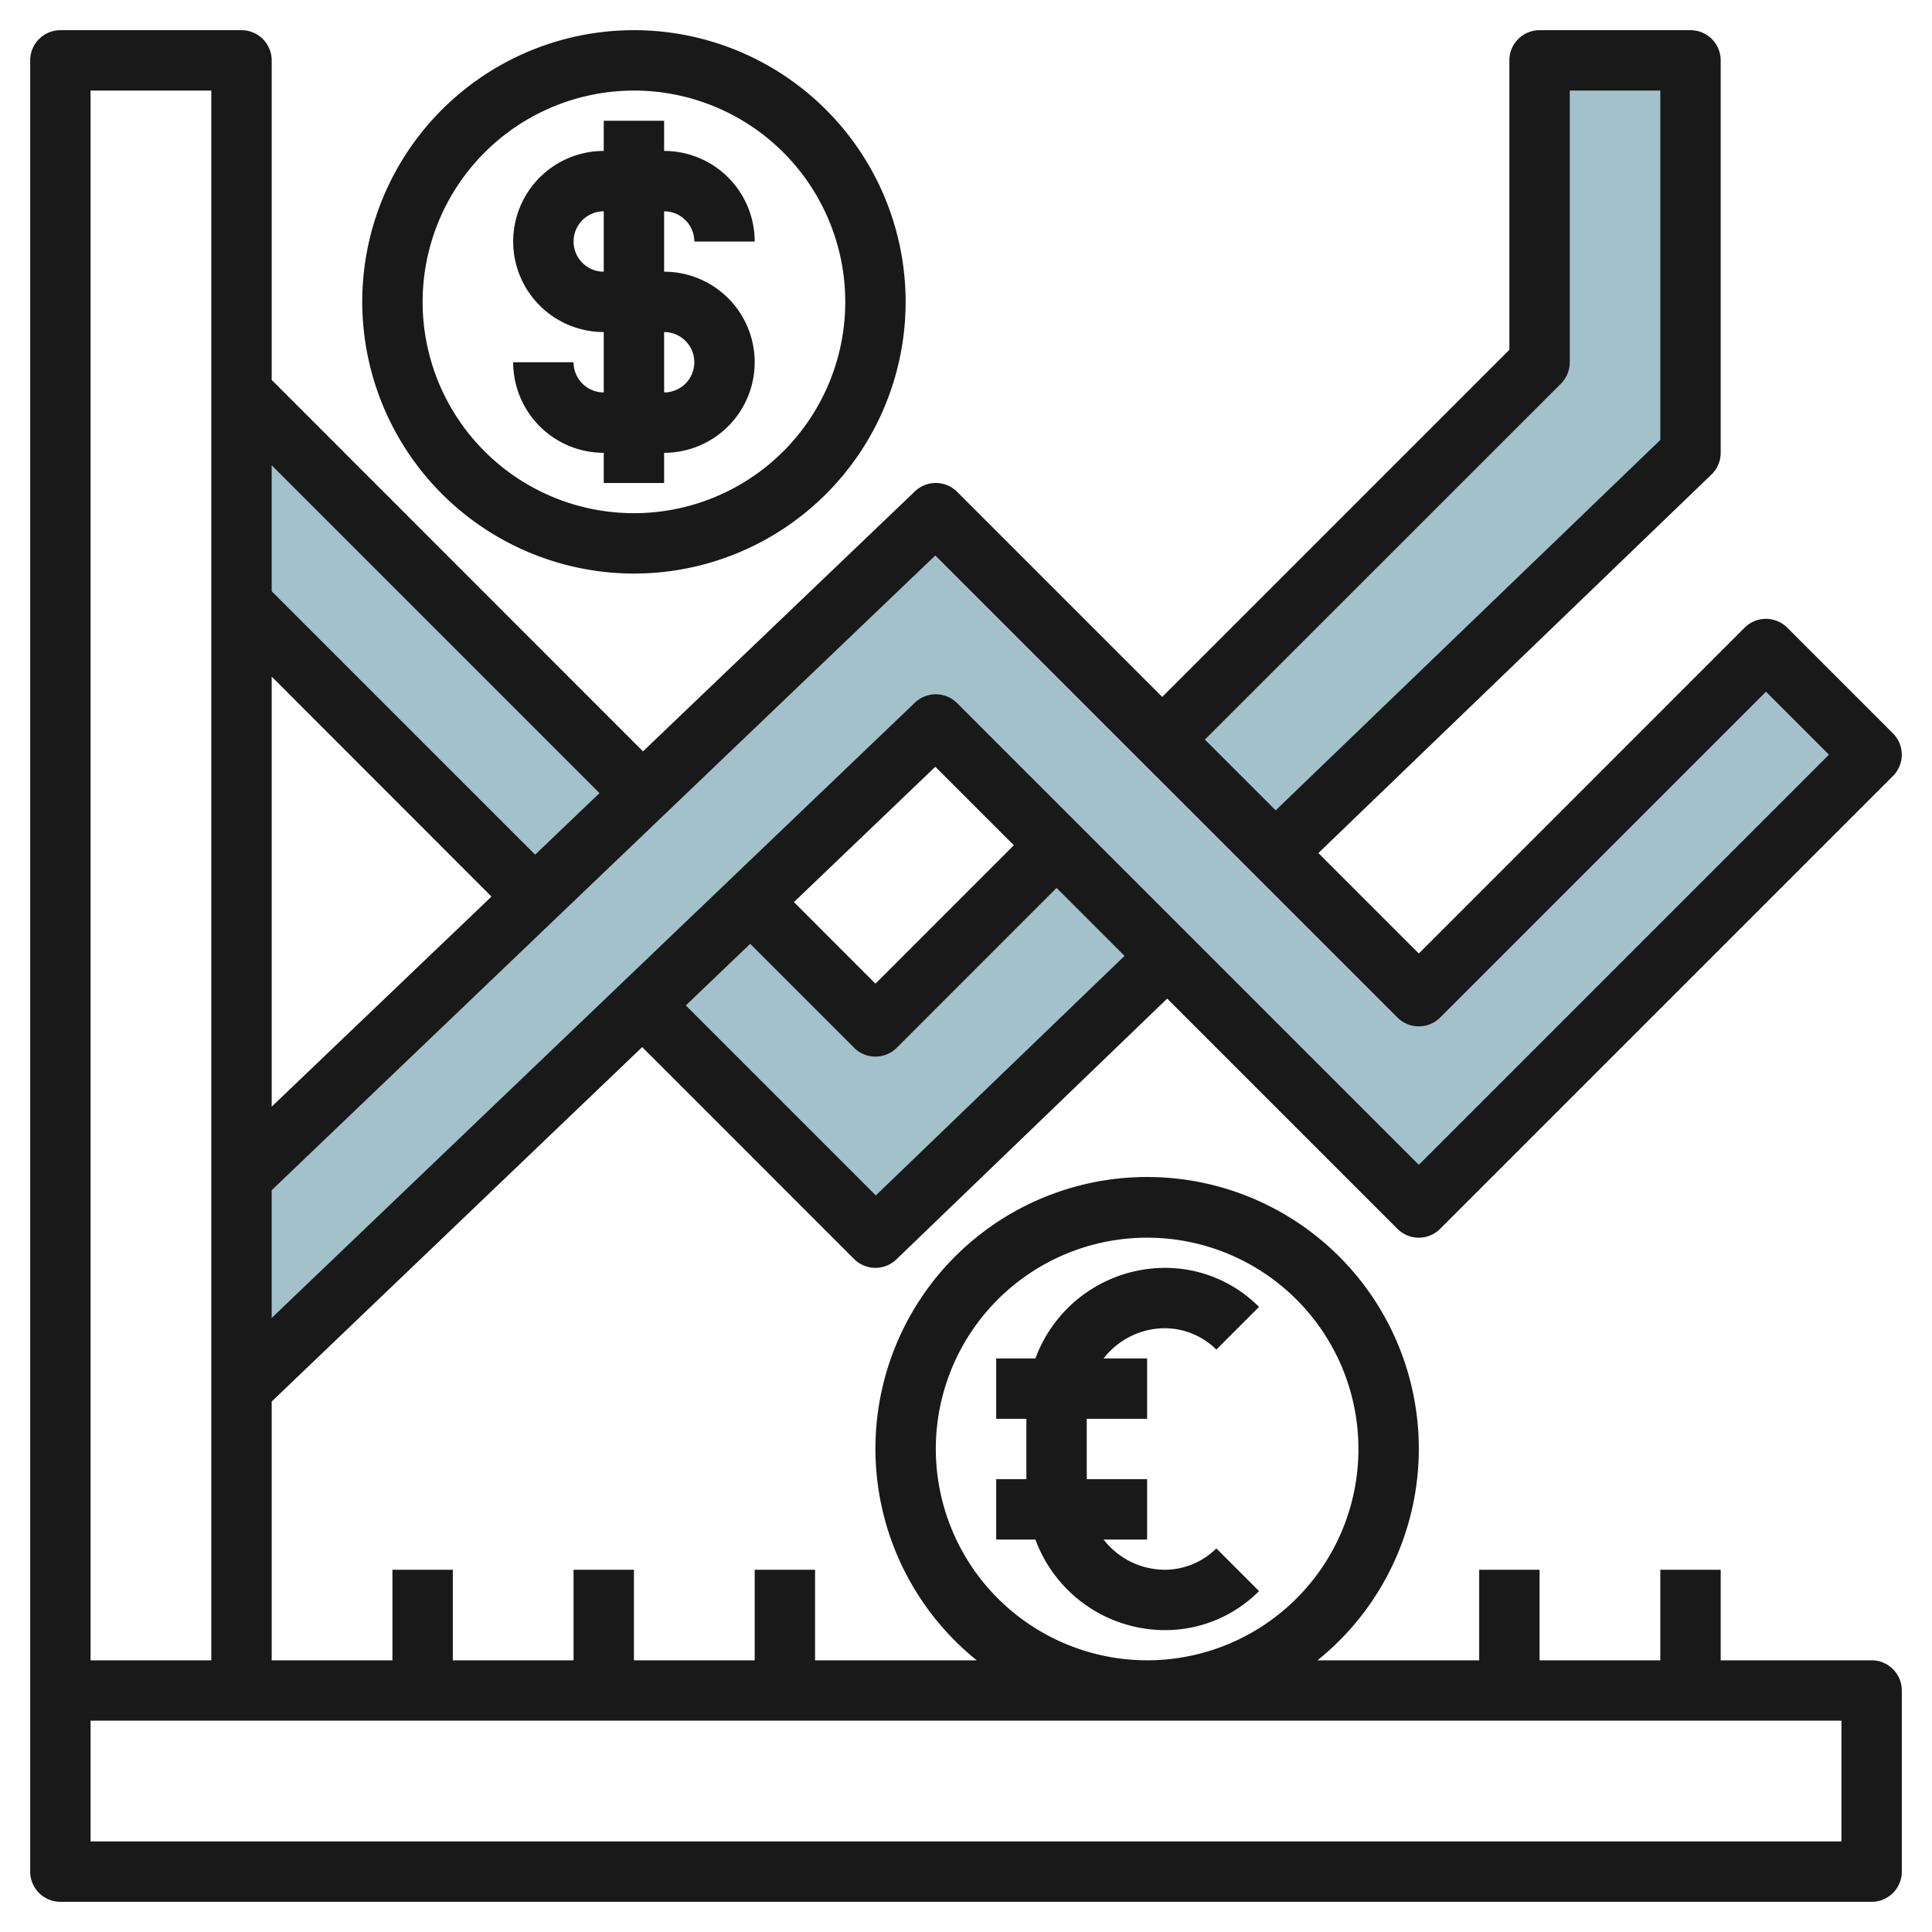
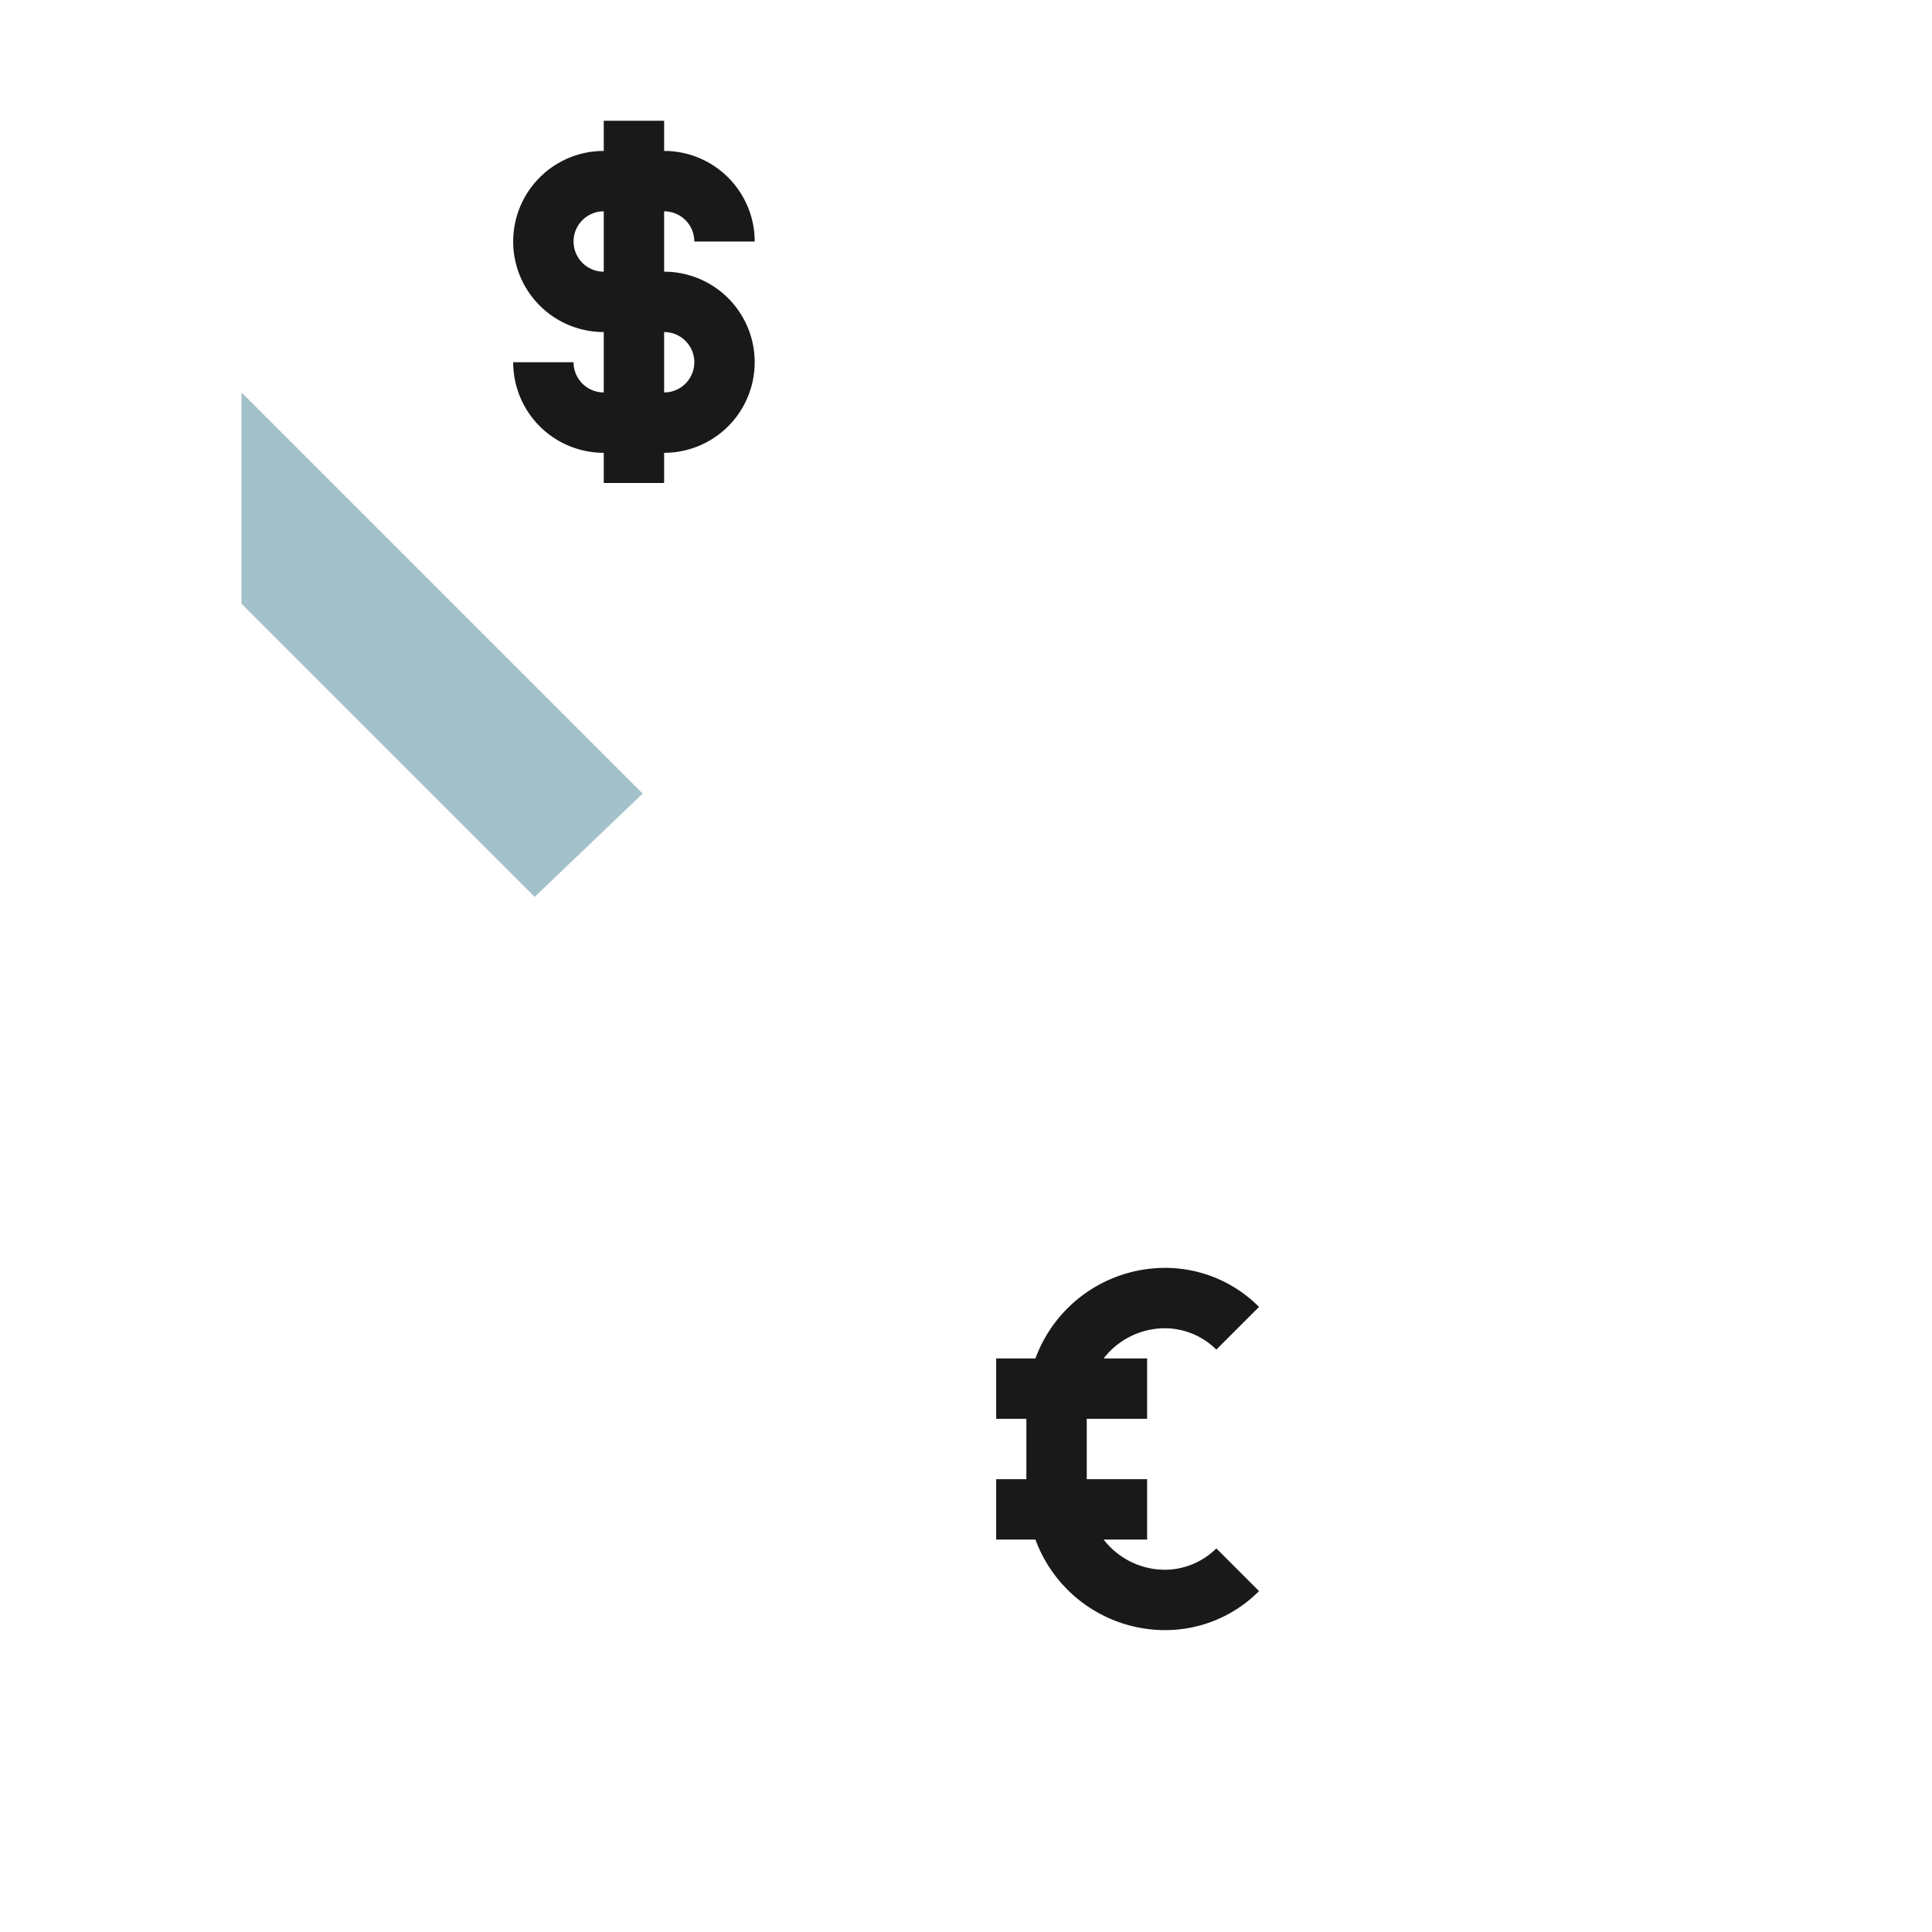
<svg xmlns="http://www.w3.org/2000/svg" id="Layer_3" height="512" viewBox="0 0 64 64" width="512" data-name="Layer 3">
  <g fill="#a3c1ca">
    <path d="m21.289 26.289-13.289-13.289v7l9.711 9.711z" />
-     <path d="m35 28-6 6-4.133-4.133-3.578 3.422 7.711 7.711 9.679-9.321z" />
-     <path d="m8 46 23-22 16 16 15-15-3.5-3.5-11.5 11.5-16-16-23 22" />
-     <path d="m42.245 28.245 13.755-13.245v-13h-5v10l-12.5 12.5" />
  </g>
-   <path d="m9 46.427 12.273-11.74 7.02 7.02a1 1 0 0 0 1.4.013l8.972-8.64 7.627 7.627a1 1 0 0 0 1.414 0l15-15a1 1 0 0 0 0-1.414l-3.5-3.5a1 1 0 0 0 -1.414 0l-10.792 10.793-3.327-3.327 13.021-12.539a1 1 0 0 0 .306-.72v-13a1 1 0 0 0 -1-1h-5a1 1 0 0 0 -1 1v9.586l-11.5 11.5-6.793-6.793a1 1 0 0 0 -1.4-.016l-9.007 8.613-12.3-12.304v-10.586a1 1 0 0 0 -1-1h-6a1 1 0 0 0 -1 1v60a1 1 0 0 0 1 1h60a1 1 0 0 0 1-1v-6a1 1 0 0 0 -1-1h-5v-3h-2v3h-4v-3h-2v3h-5.356a9 9 0 1 0 -11.288 0h-5.356v-3h-2v3h-4v-3h-2v3h-4v-3h-2v3h-4zm0-24.013 7.281 7.286-7.281 6.959zm20.013 17.186-6.294-6.294 2.132-2.04 3.442 3.442a1 1 0 0 0 1.414 0l5.293-5.294 2.252 2.252zm-2.713-9.717 4.684-4.483 2.6 2.6-4.584 4.586zm25.41-17.176a1 1 0 0 0 .29-.707v-9h3v11.575l-12.742 12.269-2.344-2.344zm-20.726 5.693 15.309 15.307a1 1 0 0 0 1.414 0l10.793-10.793 2.086 2.086-13.586 13.586-15.293-15.293a1 1 0 0 0 -1.4-.016l-21.307 20.382v-4.232zm-11.125 7.873-2.132 2.039-8.727-8.726v-4.172zm-12.859-23.273v52h-4v-52zm24 45a7 7 0 1 1 7 7 7.008 7.008 0 0 1 -7-7zm30 9v4h-58v-4z" fill="#191919" />
-   <path d="m21 19a9 9 0 1 0 -9-9 9.011 9.011 0 0 0 9 9zm0-16a7 7 0 1 1 -7 7 7.008 7.008 0 0 1 7-7z" fill="#191919" />
  <path d="m19 12h-2a3 3 0 0 0 3 3v1h2v-1a3 3 0 0 0 0-6v-2a1 1 0 0 1 1 1h2a3 3 0 0 0 -3-3v-1h-2v1a3 3 0 0 0 0 6v2a1 1 0 0 1 -1-1zm0-4a1 1 0 0 1 1-1v2a1 1 0 0 1 -1-1zm3 3a1 1 0 0 1 0 2z" fill="#191919" />
  <path d="m38.586 44a2.432 2.432 0 0 1 1.707.707l1.414-1.414a4.382 4.382 0 0 0 -3.121-1.293 4.58 4.58 0 0 0 -4.286 3h-1.3v2h1v2h-1v2h1.3a4.58 4.58 0 0 0 4.286 3 4.382 4.382 0 0 0 3.121-1.293l-1.414-1.414a2.432 2.432 0 0 1 -1.707.707 2.573 2.573 0 0 1 -2.027-1h1.441v-2h-2v-2h2v-2h-1.441a2.573 2.573 0 0 1 2.027-1z" fill="#191919" />
</svg>